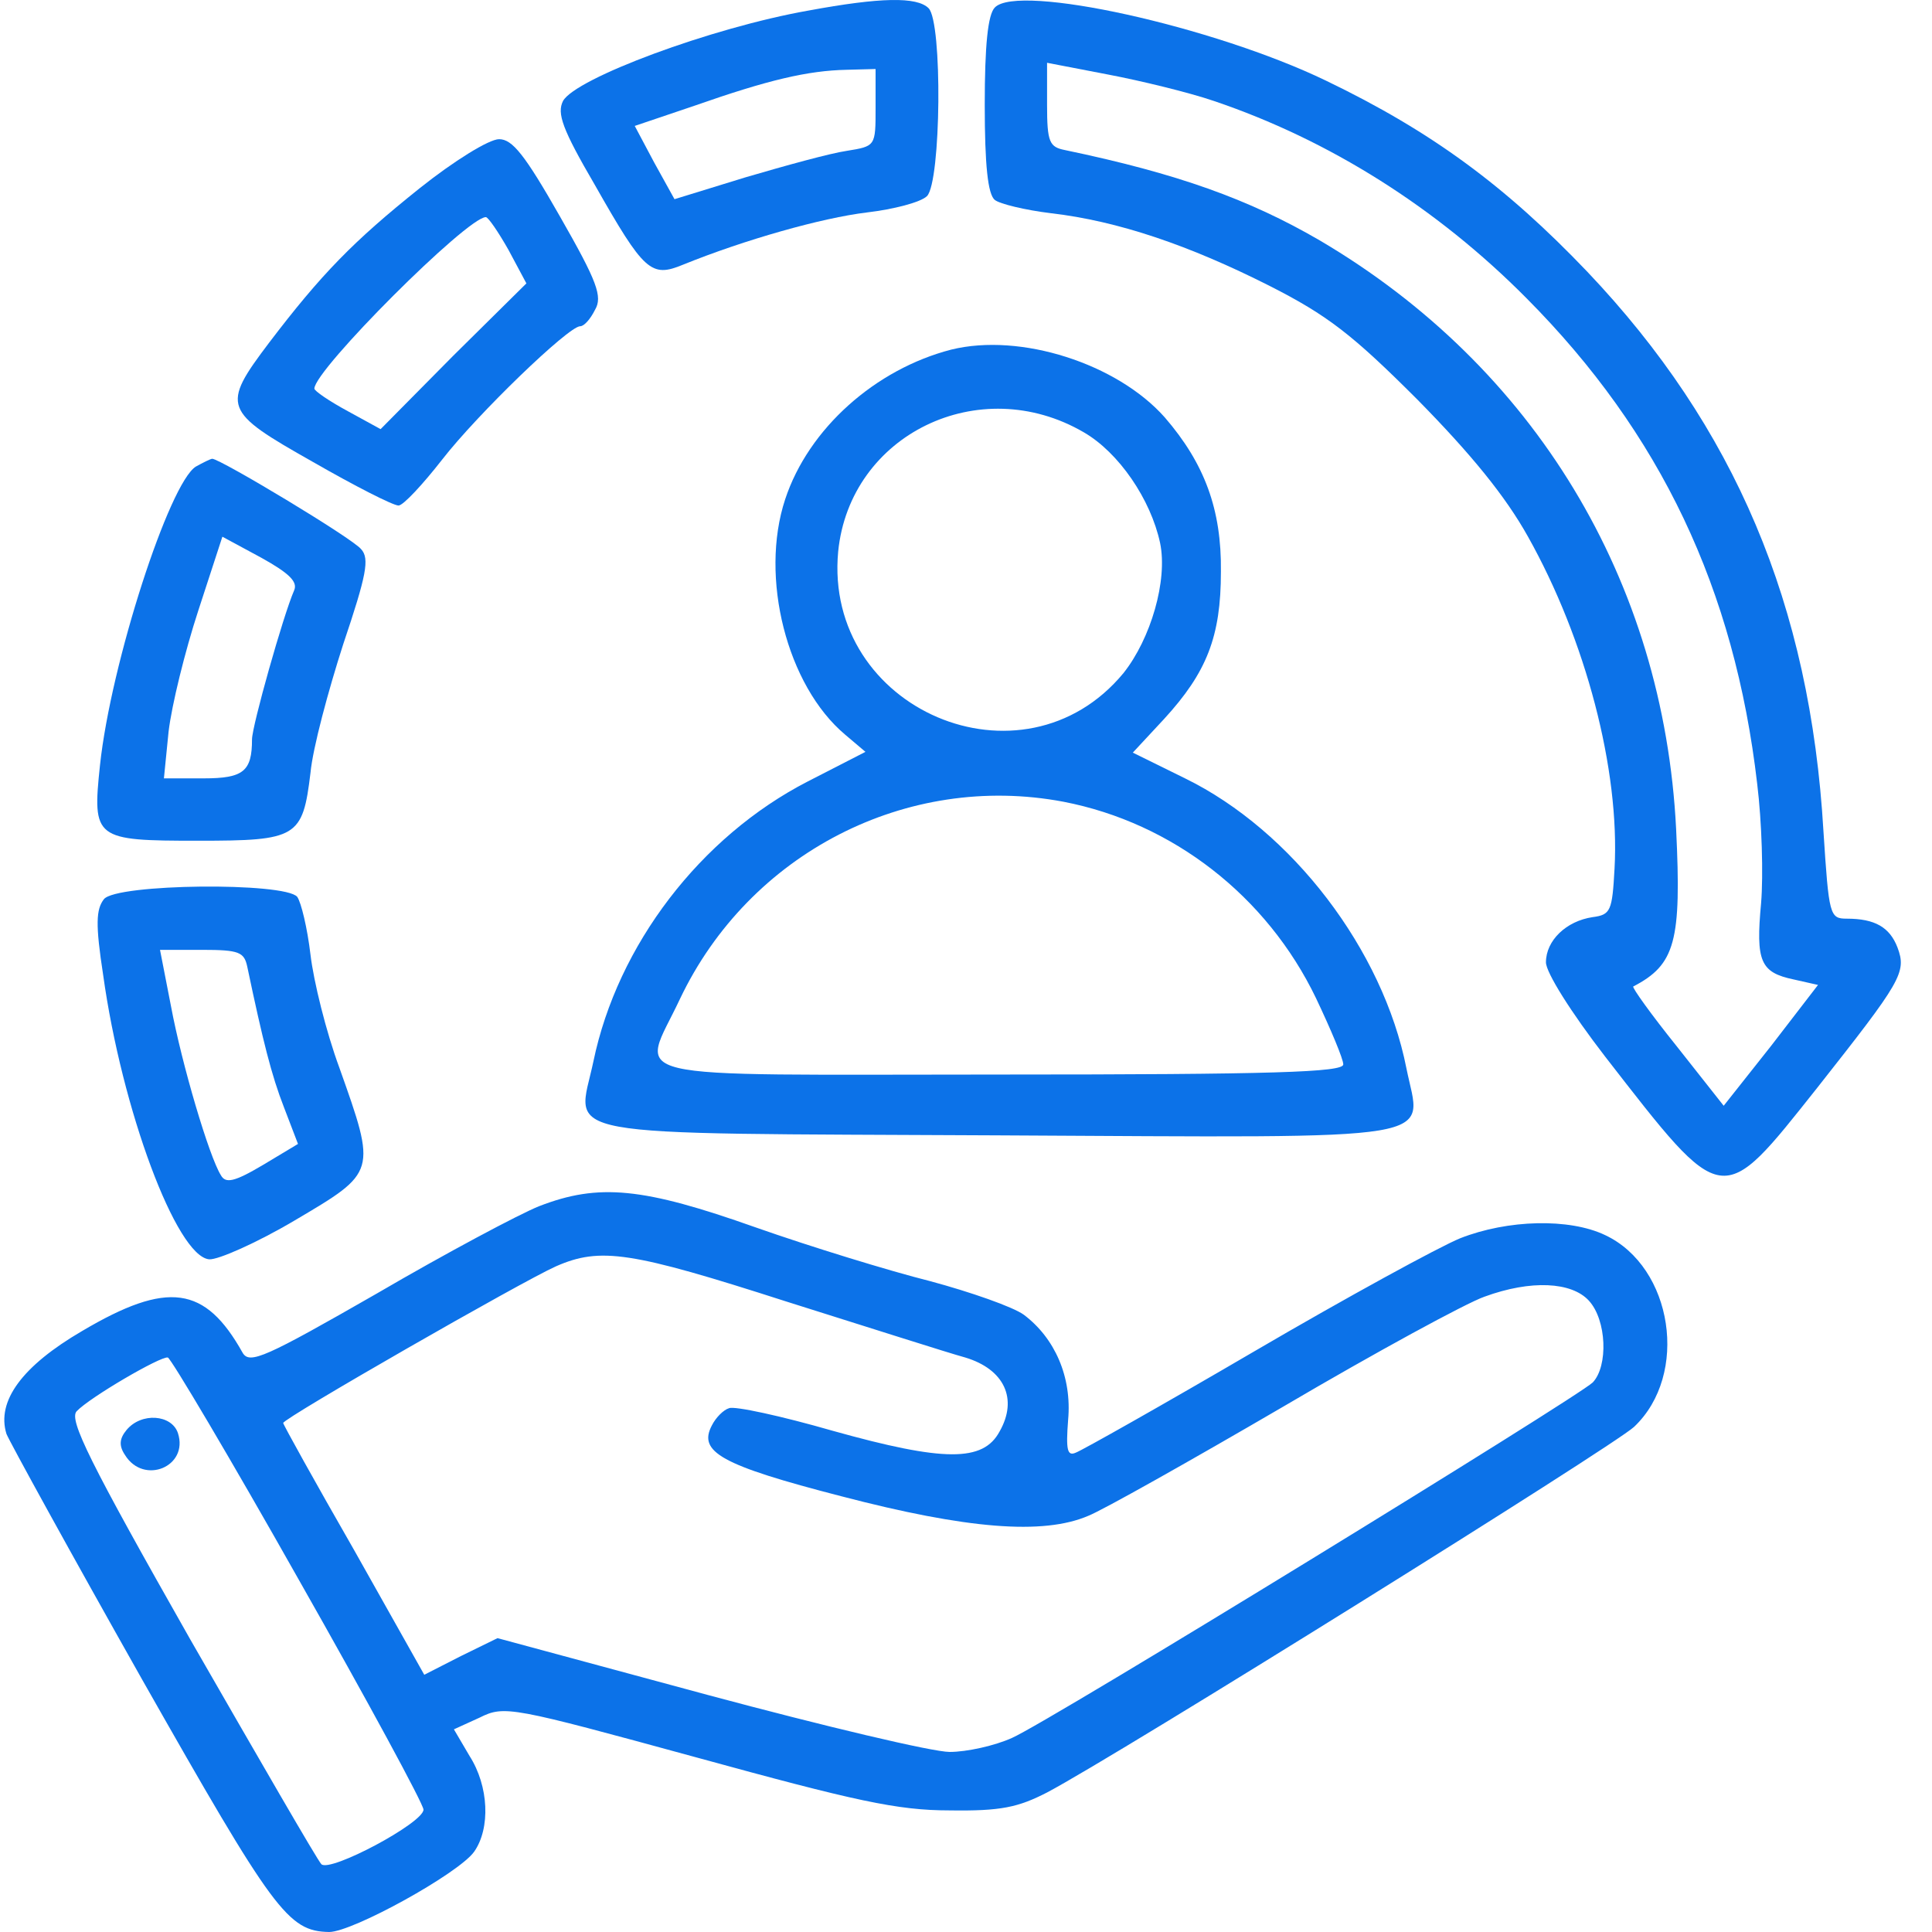
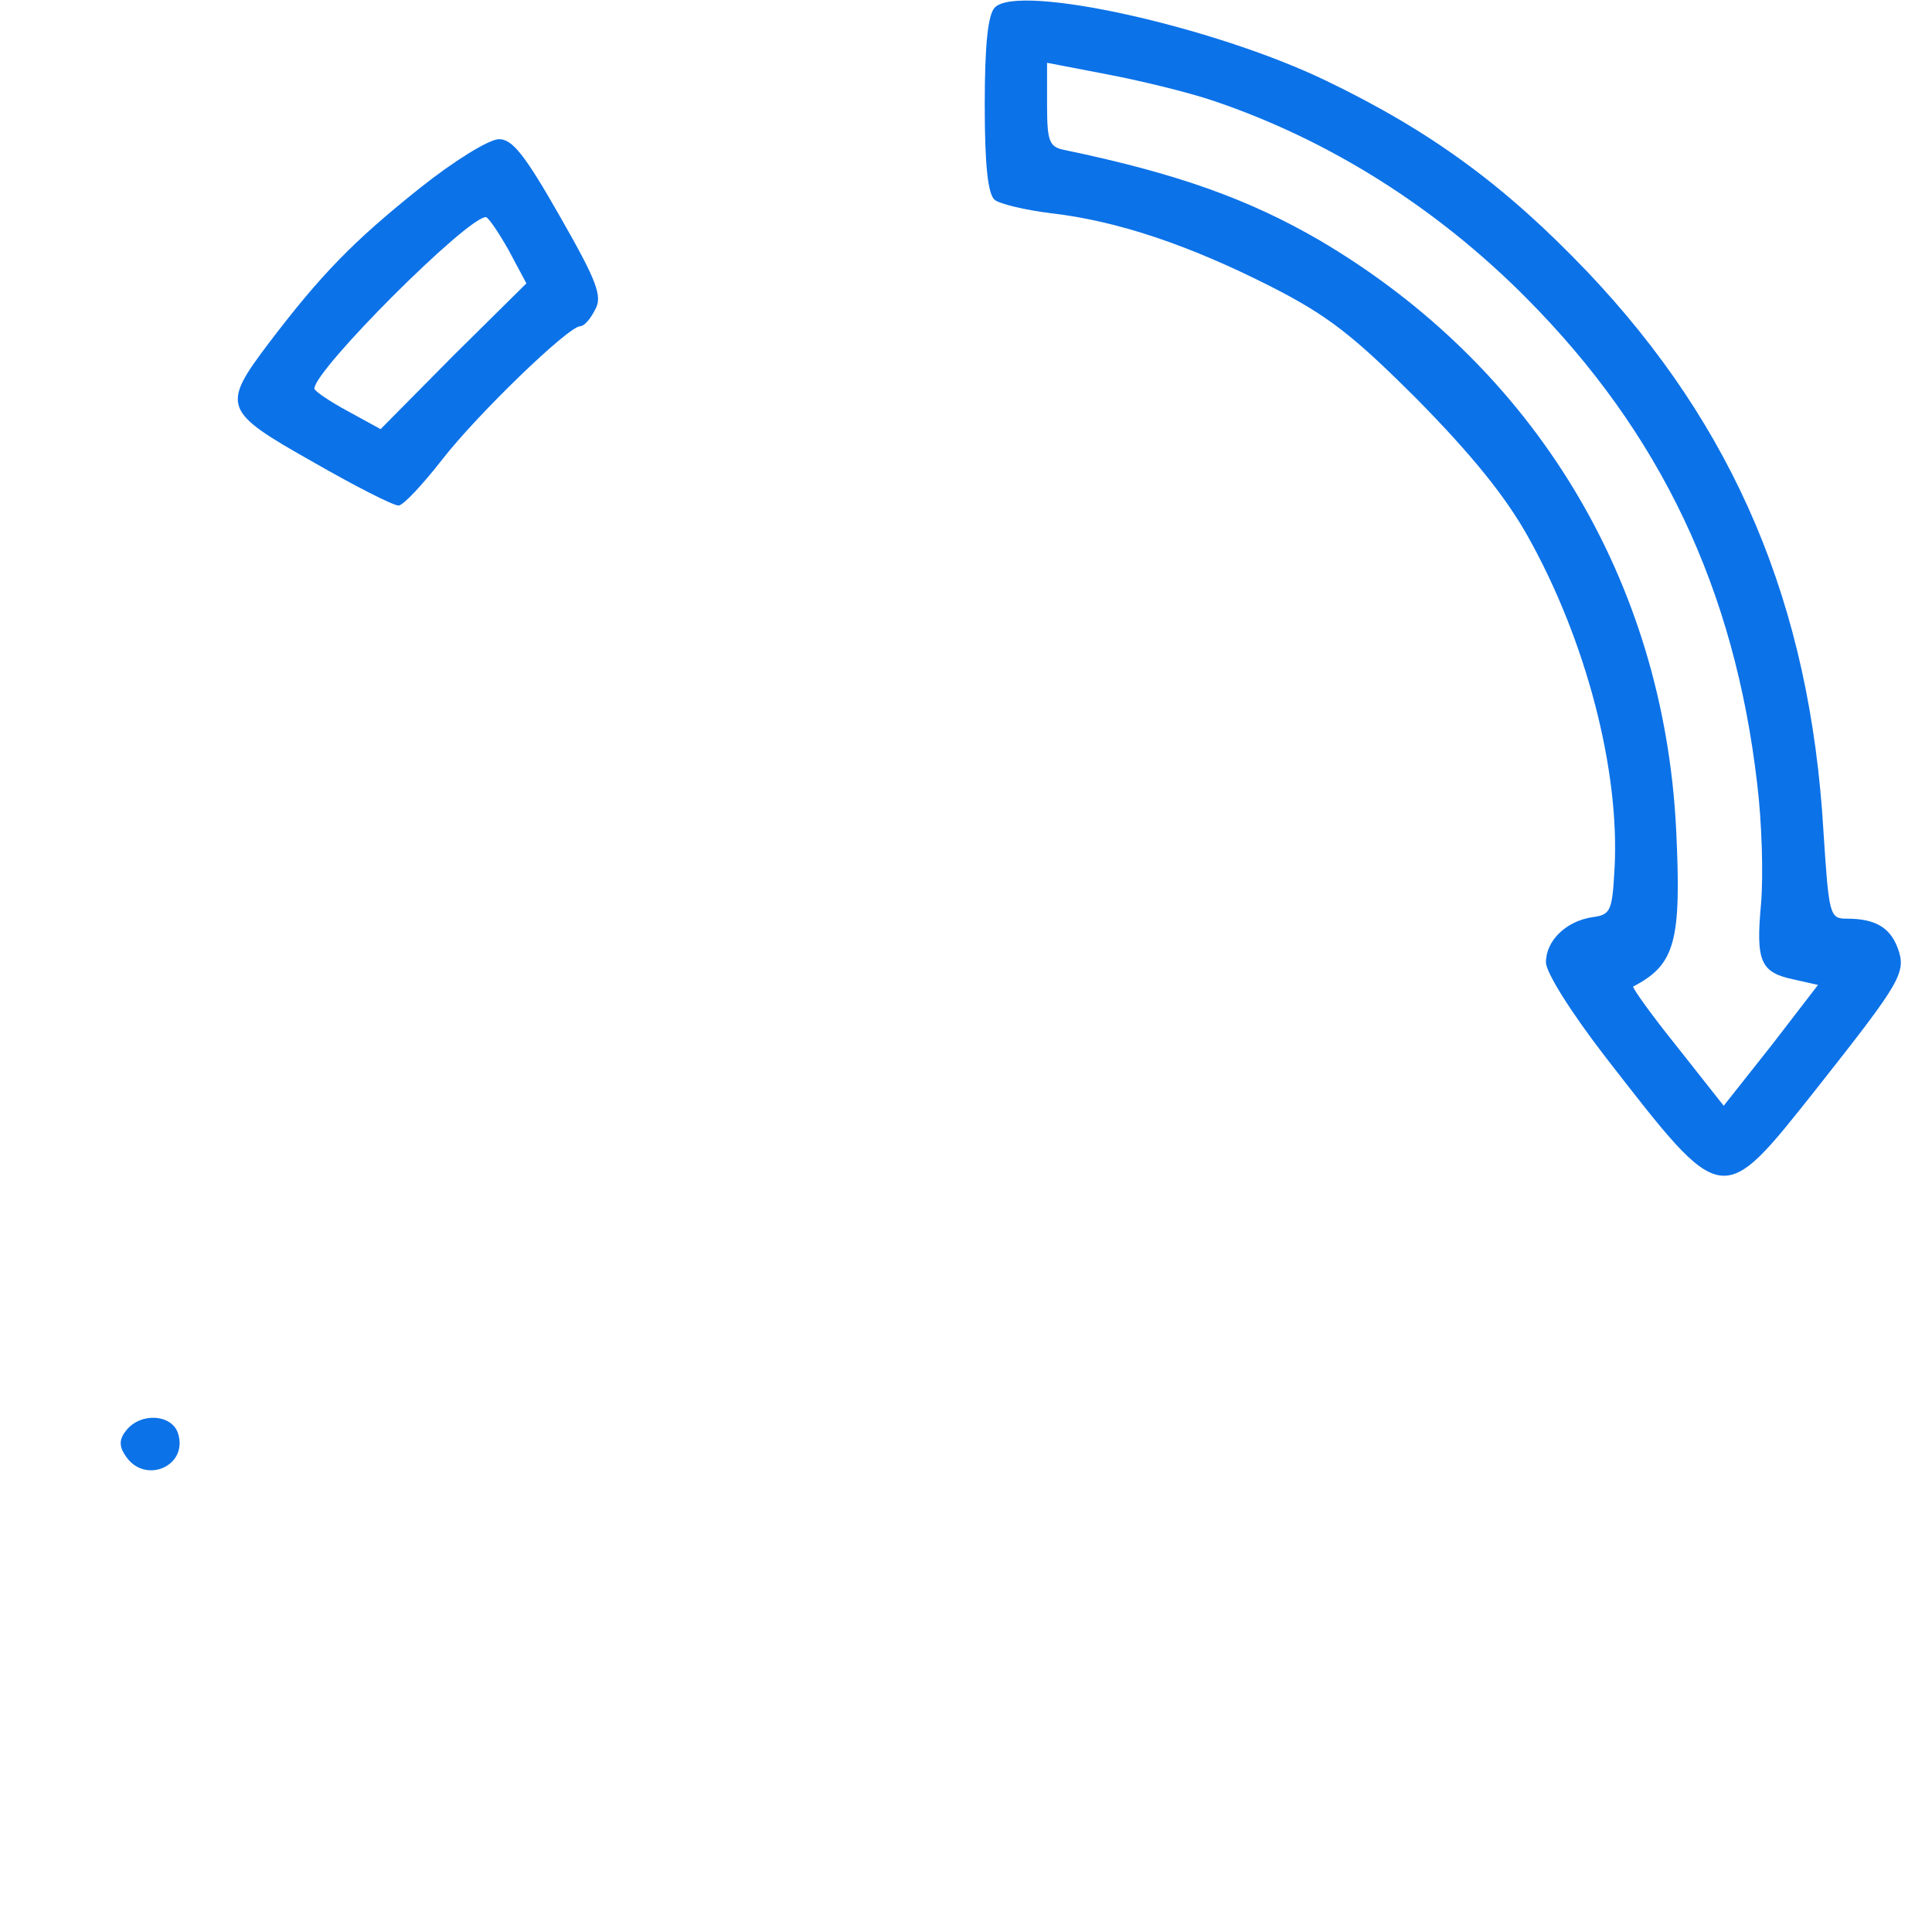
<svg xmlns="http://www.w3.org/2000/svg" width="50" height="50" viewBox="0 0 50 50" fill="none">
-   <path d="M20.925 0.273C18.404 0.717 14.894 2.028 14.571 2.613C14.409 2.936 14.551 3.34 15.398 4.792C16.669 7.031 16.85 7.193 17.677 6.85C19.271 6.204 21.268 5.639 22.438 5.498C23.124 5.417 23.83 5.236 23.992 5.074C24.355 4.691 24.395 0.576 24.032 0.213C23.73 -0.09 22.781 -0.07 20.925 0.273ZM22.66 2.795C22.66 3.783 22.66 3.783 21.914 3.904C21.49 3.965 20.32 4.288 19.291 4.59L17.456 5.155L16.931 4.207L16.427 3.259L17.98 2.734C19.876 2.069 20.905 1.827 21.914 1.806L22.66 1.786V2.795Z" fill="#0C72E8" />
  <path d="M25.747 0.193C25.565 0.374 25.485 1.181 25.485 2.714C25.485 4.268 25.565 5.034 25.747 5.175C25.868 5.276 26.534 5.438 27.199 5.518C28.934 5.72 30.77 6.345 32.848 7.394C34.361 8.161 35.006 8.665 36.681 10.34C38.072 11.752 38.96 12.841 39.545 13.89C41.038 16.553 41.926 19.922 41.784 22.484C41.724 23.573 41.684 23.674 41.219 23.735C40.534 23.836 40.009 24.34 40.009 24.905C40.009 25.167 40.655 26.196 41.542 27.346C44.629 31.32 44.528 31.3 47.029 28.153C49.208 25.389 49.349 25.167 49.107 24.521C48.906 23.997 48.522 23.775 47.796 23.775C47.352 23.775 47.332 23.694 47.191 21.516C46.848 15.645 44.891 11.046 41.078 7.031C38.96 4.812 37.044 3.4 34.32 2.089C31.395 0.677 26.352 -0.433 25.747 0.193ZM31.415 2.613C34.401 3.622 37.185 5.377 39.505 7.717C42.975 11.207 44.891 15.242 45.476 20.285C45.597 21.274 45.637 22.645 45.577 23.372C45.436 24.885 45.557 25.167 46.424 25.349L47.05 25.49L45.839 27.063L44.609 28.617L43.398 27.083C42.733 26.256 42.228 25.55 42.269 25.53C43.358 24.965 43.519 24.36 43.378 21.455C43.055 15.02 39.706 9.492 34.159 6.224C32.323 5.155 30.467 4.49 27.562 3.884C27.159 3.804 27.098 3.683 27.098 2.714V1.625L28.672 1.928C29.519 2.089 30.77 2.392 31.415 2.613Z" fill="#0C72E8" />
  <path d="M10.859 4.873C9.144 6.244 8.317 7.092 6.966 8.867C5.715 10.521 5.775 10.642 8.095 11.953C9.185 12.579 10.173 13.083 10.314 13.083C10.435 13.083 10.94 12.538 11.444 11.893C12.352 10.723 14.712 8.443 15.015 8.443C15.116 8.443 15.277 8.262 15.398 8.02C15.6 7.677 15.459 7.293 14.49 5.599C13.582 4.005 13.26 3.602 12.917 3.602C12.654 3.602 11.747 4.166 10.859 4.873ZM13.159 6.466L13.623 7.334L11.726 9.21L9.85 11.106L9.003 10.642C8.519 10.38 8.136 10.118 8.136 10.057C8.136 9.573 12.09 5.619 12.574 5.619C12.634 5.619 12.896 6.002 13.159 6.466Z" fill="#0C72E8" />
-   <path d="M24.617 9.048C22.66 9.553 20.925 11.086 20.32 12.922C19.654 14.939 20.361 17.743 21.874 19.014L22.398 19.458L20.905 20.224C18.121 21.657 15.983 24.461 15.358 27.466C14.934 29.484 14.046 29.322 25.828 29.383C37.629 29.443 36.782 29.564 36.398 27.648C35.793 24.582 33.433 21.495 30.669 20.144L29.317 19.478L30.124 18.61C31.234 17.4 31.597 16.472 31.597 14.798C31.617 13.184 31.173 11.994 30.145 10.803C28.914 9.412 26.413 8.605 24.617 9.048ZM28.047 11.187C28.954 11.711 29.781 12.922 30.023 14.051C30.225 15.02 29.781 16.533 29.075 17.42C26.473 20.567 21.309 18.368 21.692 14.273C21.995 11.247 25.343 9.613 28.047 11.187ZM27.522 20.749C30.346 21.294 32.787 23.19 34.058 25.832C34.441 26.639 34.764 27.406 34.764 27.547C34.764 27.749 32.969 27.809 25.888 27.809C15.741 27.809 16.588 28.011 17.597 25.853C19.392 22.08 23.467 19.982 27.522 20.749Z" fill="#0C72E8" />
-   <path d="M5.069 12.075C4.383 12.498 2.87 17.158 2.588 19.801C2.386 21.718 2.447 21.758 5.13 21.758C7.692 21.758 7.833 21.677 8.035 20.003C8.095 19.357 8.499 17.864 8.882 16.674C9.487 14.879 9.568 14.455 9.346 14.213C9.124 13.931 5.695 11.873 5.493 11.873C5.453 11.873 5.251 11.974 5.069 12.075ZM7.611 15.282C7.329 15.928 6.522 18.792 6.522 19.135C6.522 19.962 6.3 20.144 5.271 20.144H4.242L4.363 18.934C4.444 18.248 4.787 16.856 5.13 15.807L5.755 13.89L6.764 14.435C7.49 14.838 7.712 15.06 7.611 15.282Z" fill="#0C72E8" />
-   <path d="M2.689 23.271C2.487 23.533 2.467 23.916 2.669 25.227C3.153 28.717 4.565 32.51 5.412 32.591C5.634 32.611 6.643 32.167 7.631 31.582C9.749 30.331 9.749 30.351 8.781 27.628C8.438 26.7 8.115 25.389 8.035 24.703C7.954 24.017 7.793 23.351 7.692 23.21C7.369 22.827 3.012 22.867 2.689 23.271ZM6.401 25.026C6.804 26.942 7.026 27.83 7.349 28.657L7.712 29.605L6.804 30.15C6.058 30.593 5.836 30.634 5.715 30.412C5.412 29.928 4.706 27.547 4.424 26.034L4.141 24.582H5.231C6.199 24.582 6.32 24.642 6.401 25.026Z" fill="#0C72E8" />
-   <path d="M13.945 31.219C13.441 31.421 11.545 32.429 9.749 33.478C6.865 35.132 6.461 35.314 6.28 35.011C5.311 33.276 4.343 33.135 2.124 34.447C0.571 35.354 -0.095 36.262 0.167 37.109C0.248 37.311 1.821 40.176 3.677 43.464C7.087 49.475 7.45 49.98 8.519 50C9.124 50 11.868 48.487 12.271 47.922C12.695 47.317 12.654 46.228 12.15 45.441L11.747 44.755L12.412 44.452C13.058 44.13 13.219 44.17 18.02 45.481C22.136 46.611 23.225 46.853 24.577 46.853C25.908 46.873 26.352 46.772 27.098 46.389C28.934 45.421 41.744 37.432 42.289 36.928C43.721 35.576 43.297 32.792 41.542 31.965C40.614 31.521 39.021 31.562 37.79 32.046C37.245 32.268 34.845 33.579 32.464 34.971C30.084 36.363 28.006 37.533 27.845 37.593C27.623 37.694 27.582 37.533 27.643 36.746C27.744 35.637 27.3 34.628 26.493 34.023C26.211 33.821 25.121 33.438 24.072 33.156C23.023 32.893 20.986 32.268 19.554 31.764C16.649 30.735 15.499 30.614 13.945 31.219ZM20.34 33.68C22.459 34.346 24.536 35.011 24.98 35.132C25.989 35.435 26.352 36.202 25.868 37.049C25.444 37.836 24.436 37.836 21.551 37.029C20.219 36.645 19.009 36.383 18.868 36.444C18.727 36.484 18.525 36.686 18.424 36.888C18.061 37.573 18.646 37.916 21.773 38.723C25.02 39.571 26.997 39.732 28.168 39.228C28.531 39.086 30.79 37.815 33.211 36.403C35.611 34.991 37.952 33.72 38.416 33.559C39.626 33.115 40.675 33.176 41.119 33.66C41.583 34.164 41.623 35.354 41.22 35.778C40.796 36.181 27.159 44.553 26.191 44.977C25.747 45.179 25.02 45.34 24.577 45.34C24.133 45.34 21.329 44.674 18.323 43.867L12.876 42.395L11.928 42.859L10.98 43.343L9.164 40.115C8.156 38.36 7.329 36.867 7.329 36.827C7.329 36.706 13.522 33.156 14.389 32.772C15.539 32.268 16.326 32.389 20.34 33.68ZM7.732 40.882C9.507 44.009 10.96 46.692 10.96 46.833C10.96 47.176 8.539 48.467 8.317 48.245C8.216 48.144 6.703 45.522 4.928 42.435C2.306 37.815 1.781 36.746 1.983 36.524C2.326 36.161 4.162 35.092 4.343 35.132C4.424 35.153 5.957 37.735 7.732 40.882Z" fill="#0C72E8" />
  <path d="M3.274 37.009C3.092 37.23 3.072 37.412 3.234 37.654C3.718 38.441 4.888 37.957 4.605 37.089C4.444 36.605 3.657 36.545 3.274 37.009Z" fill="#0C72E8" />
</svg>